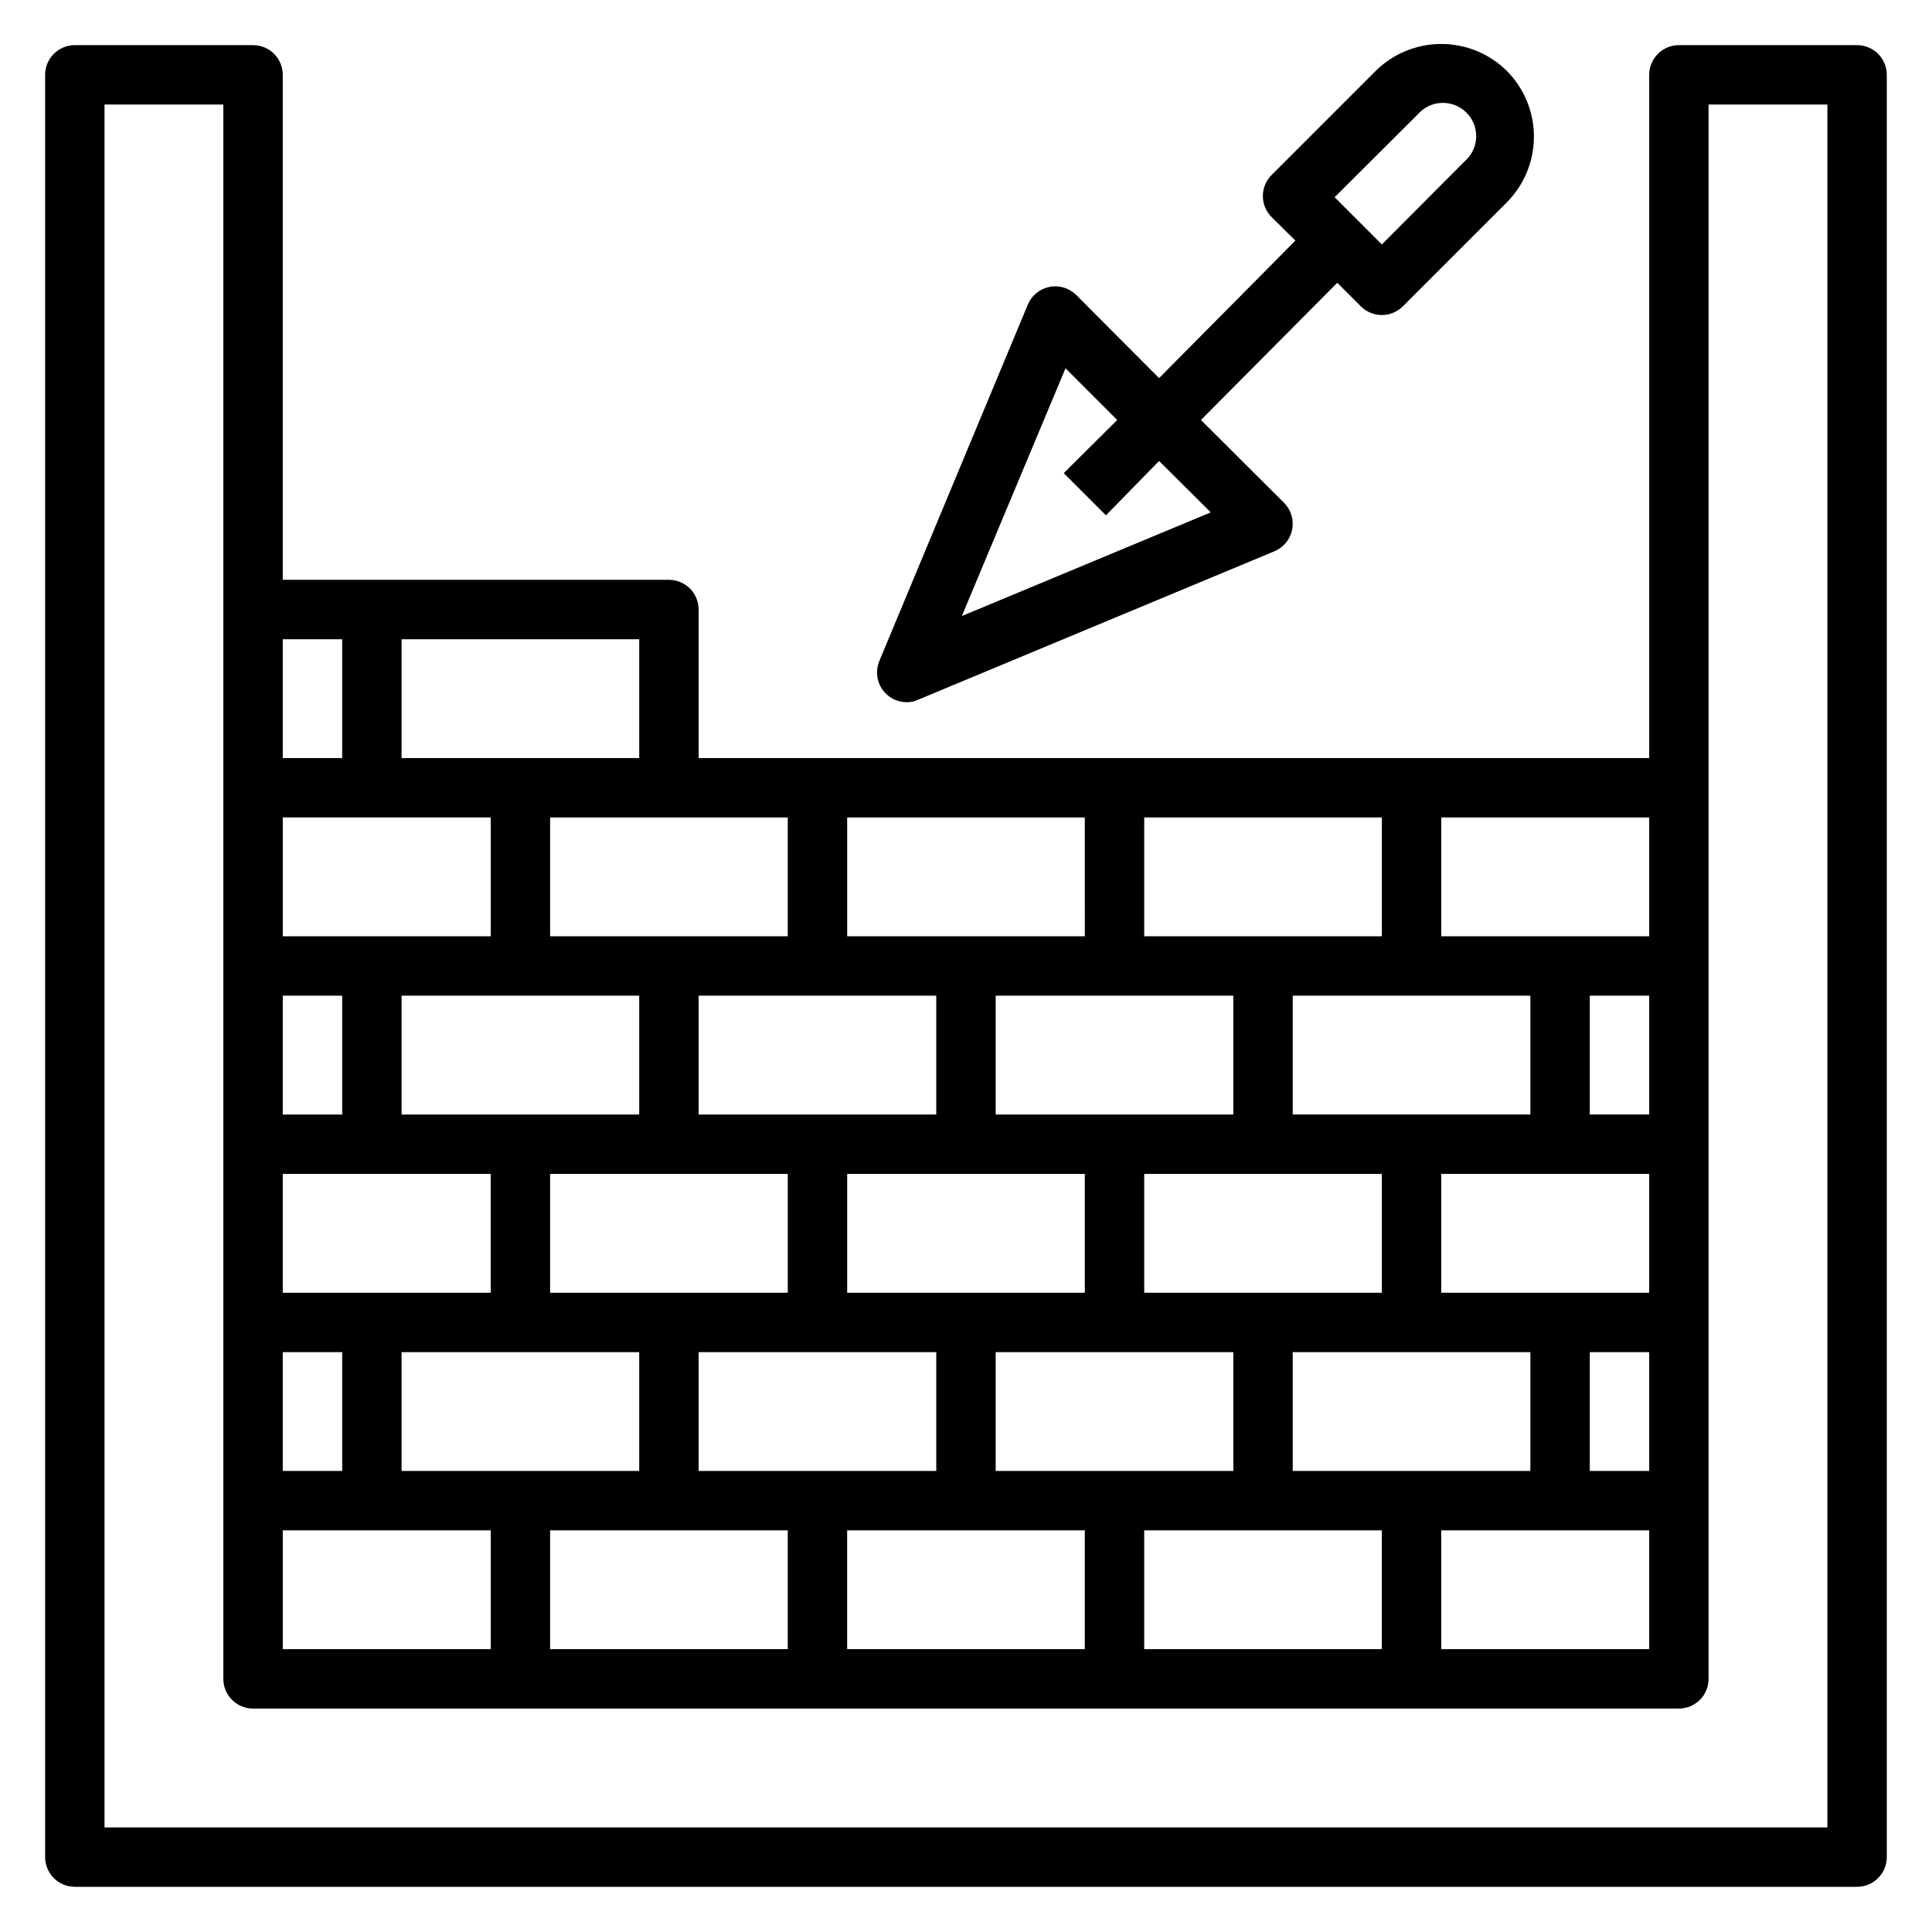
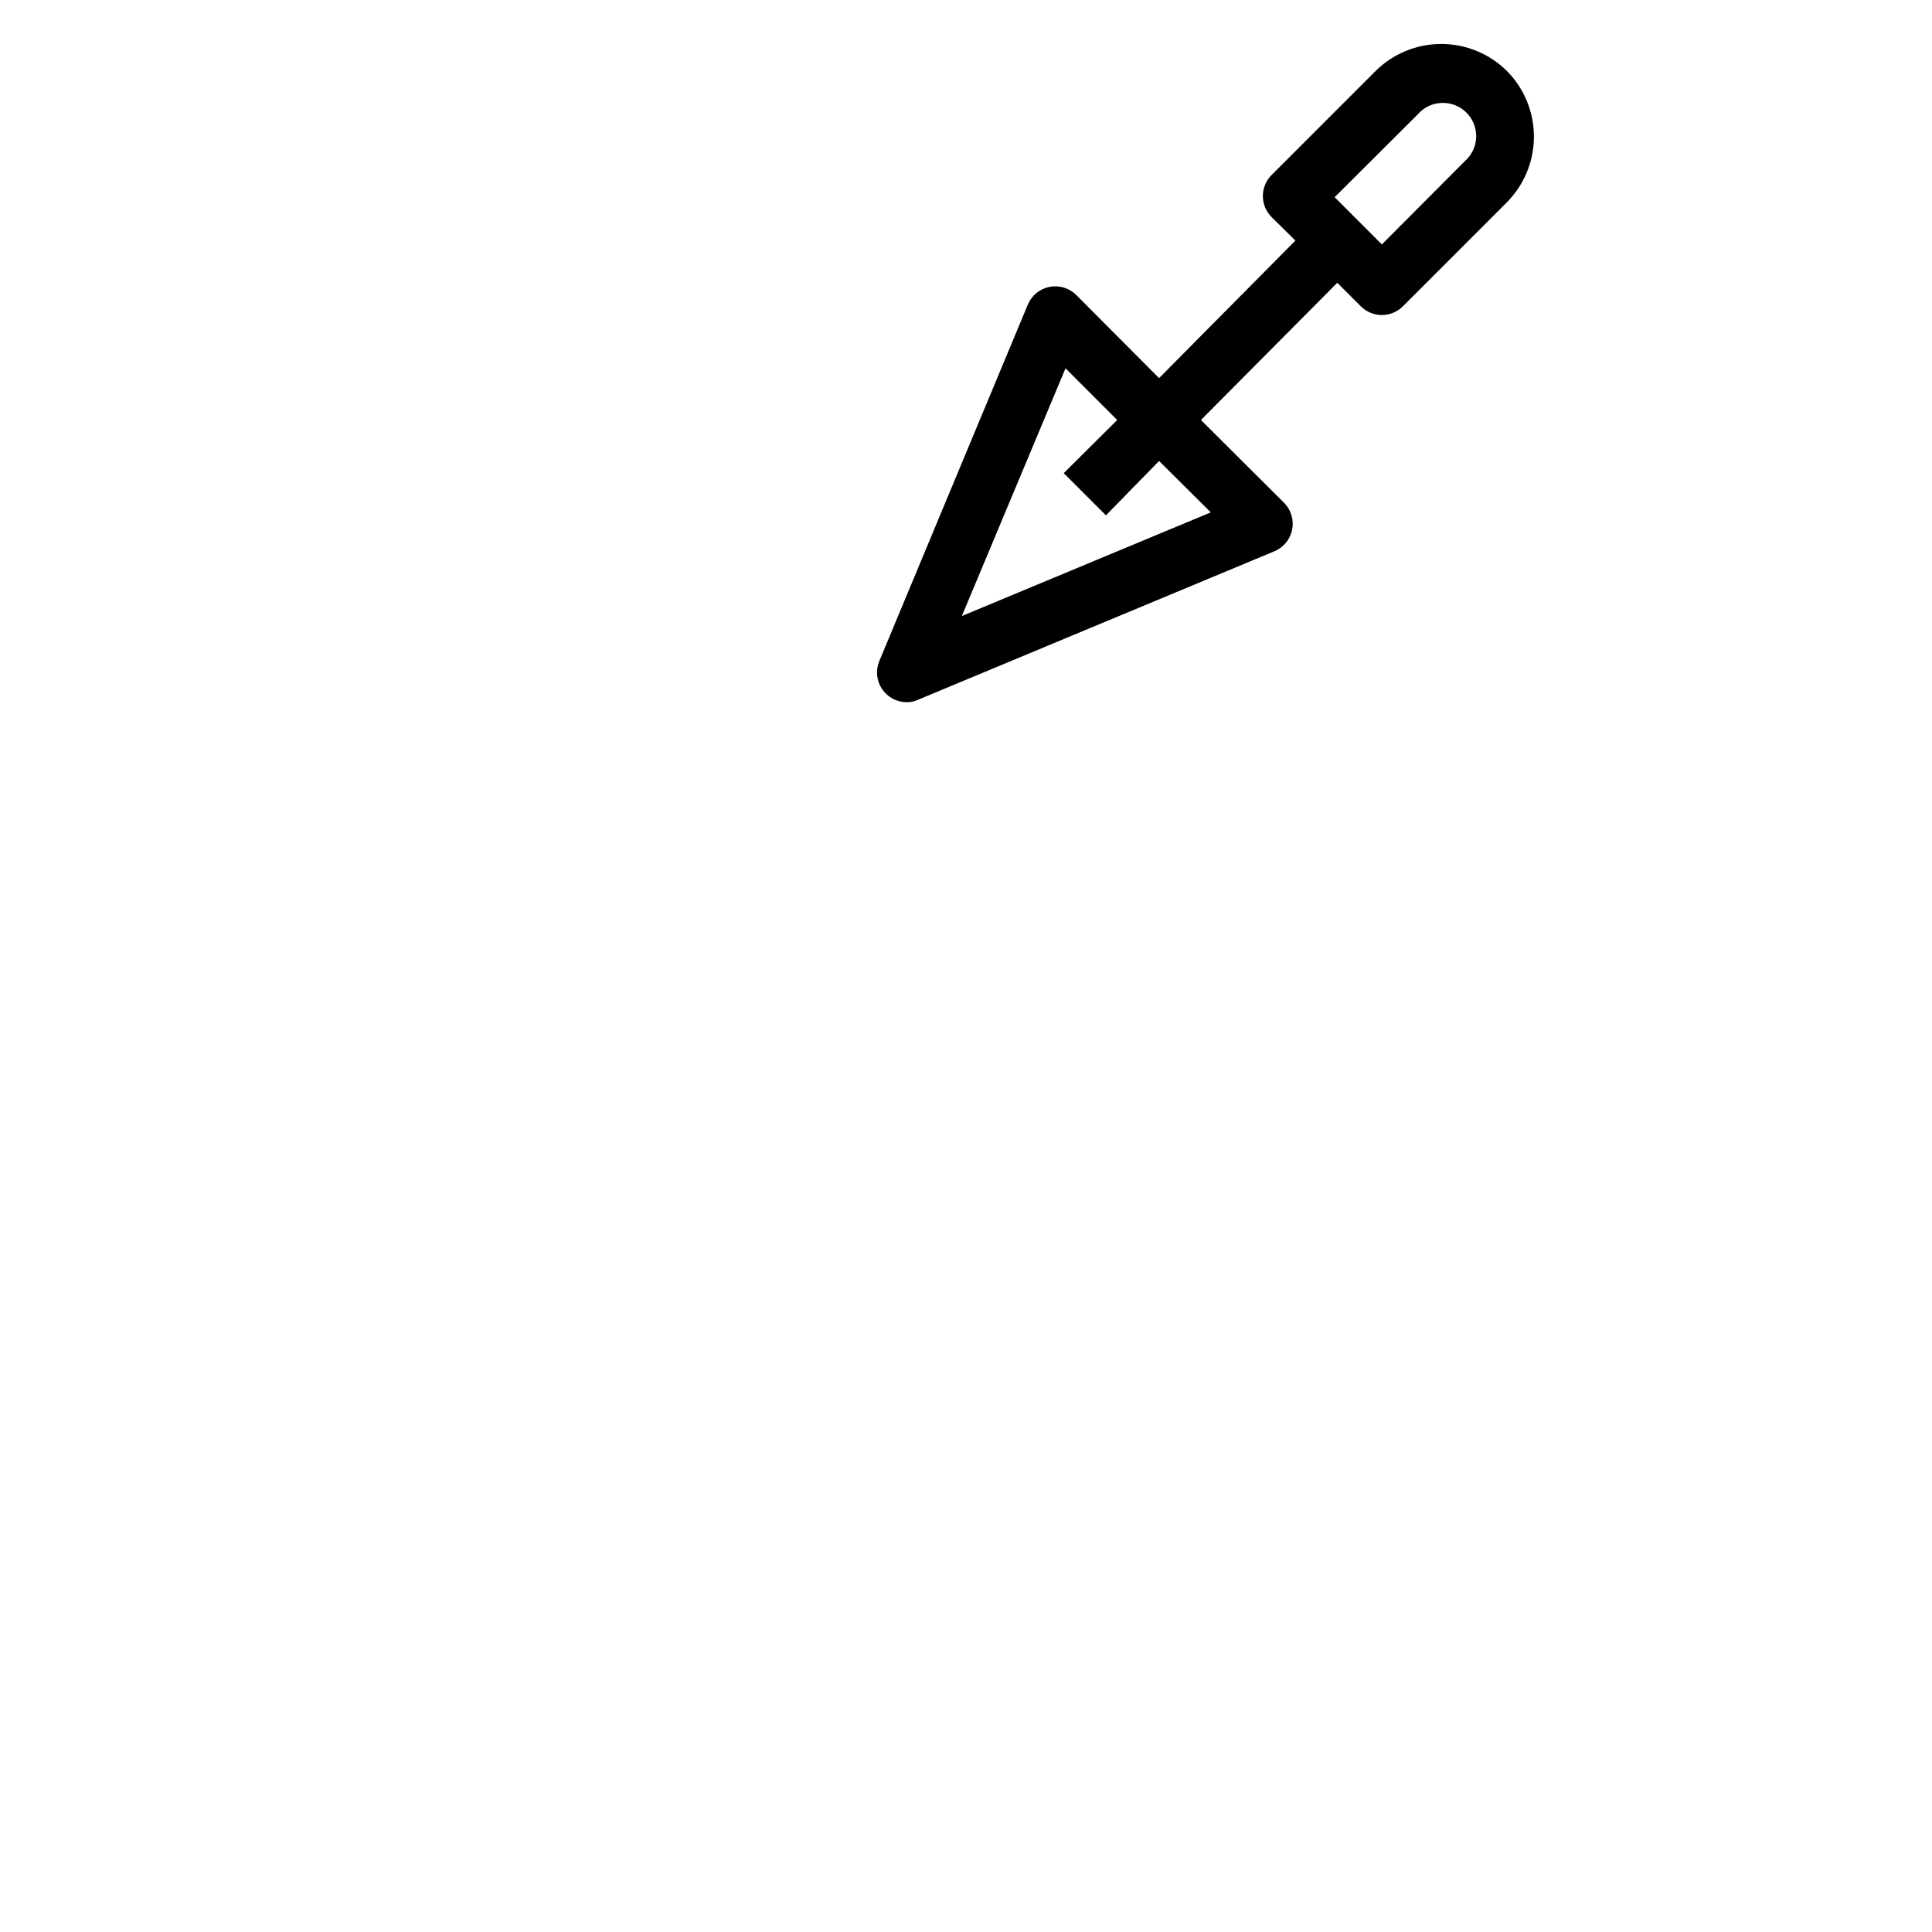
<svg xmlns="http://www.w3.org/2000/svg" fill="#000000" width="800px" height="800px" version="1.1" viewBox="144 144 512 512">
  <g>
-     <path d="m636.16 155.96h-47.234c-4.348 0-7.871 3.523-7.871 7.871v181.06h-251.91v-39.359c0-2.09-0.828-4.09-2.305-5.566s-3.477-2.305-5.566-2.305h-102.34v-133.83c0-2.086-0.828-4.09-2.305-5.566-1.477-1.473-3.481-2.305-5.566-2.305h-47.234c-4.348 0-7.871 3.523-7.871 7.871v472.32c0 2.086 0.832 4.09 2.305 5.566 1.477 1.477 3.481 2.305 5.566 2.305h472.32c2.086 0 4.09-0.828 5.566-2.305 1.477-1.477 2.305-3.481 2.305-5.566v-472.32c0-2.086-0.828-4.09-2.305-5.566-1.477-1.473-3.481-2.305-5.566-2.305zm-417.22 393.6h55.105v31.488h-55.105zm55.105-188.93v31.488h-55.105v-31.488zm212.54 78.723v-31.488h62.977v31.488zm0 94.465v-31.488h62.977v31.488zm-78.719 0v-31.488h62.977v31.488zm-78.723 0v-31.488h62.977v31.488zm-78.719 0v-31.488h62.977v31.488zm62.977-125.95v31.488h-62.977v-31.488zm78.719 0v31.488h-62.977v-31.488zm78.719 0v31.488h-62.973v-31.488zm-102.33 78.719v-31.488h62.977v31.488zm-15.742-31.488v31.488h-62.98v-31.488zm94.465 31.488-0.004-31.488h62.977v31.488zm0-94.465-0.004-31.488h62.977v31.488zm-15.742 0h-62.98v-31.488h62.977zm-78.727 0h-62.977v-31.488h62.977zm-118.08 15.746v31.488h-15.746v-31.488zm39.359 47.23v31.488h-55.105v-31.488zm-39.359 47.23v31.488l-15.746 0.004v-31.488zm55.105 47.23h62.977v31.488l-62.98 0.004zm78.719 0h62.977v31.488l-62.977 0.004zm78.719 0h62.977v31.488l-62.977 0.004zm78.719 0h55.105v31.488l-55.105 0.004zm55.105-15.742-15.742 0.004v-31.488h15.742zm0-47.23h-55.105v-31.488h55.105zm0-47.23h-15.742v-31.488h15.742zm0-47.23-55.105-0.004v-31.488h55.105zm-267.65-47.234h-62.977v-31.488h62.977zm-78.719-31.488v31.488h-15.746v-31.488zm393.6 314.88h-456.58v-456.58h31.488v417.21c0 2.09 0.828 4.09 2.305 5.566 1.477 1.477 3.477 2.309 5.566 2.309h377.86c2.09 0 4.09-0.832 5.566-2.309 1.477-1.477 2.309-3.477 2.309-5.566v-417.21h31.488z" />
    <path d="m384.25 330.09c1.031 0.027 2.059-0.188 2.992-0.629l94.465-39.359c2.438-1.004 4.211-3.16 4.723-5.746 0.516-2.57-0.281-5.227-2.125-7.086l-22.043-21.965 36.133-36.367 6.219 6.219c1.48 1.492 3.492 2.328 5.59 2.328 2.098 0 4.109-0.836 5.59-2.328l27.551-27.551c4.586-4.629 7.16-10.883 7.16-17.398 0-6.516-2.574-12.77-7.16-17.398-4.629-4.586-10.879-7.156-17.398-7.156-6.516 0-12.766 2.57-17.395 7.156l-27.555 27.555c-1.488 1.477-2.328 3.488-2.328 5.59 0 2.098 0.84 4.109 2.328 5.586l6.297 6.219-36.129 36.449-21.965-22.043c-1.863-1.852-4.531-2.652-7.109-2.129-2.578 0.52-4.723 2.297-5.723 4.727l-39.359 94.465c-0.996 2.422-0.719 5.18 0.73 7.359 1.453 2.18 3.894 3.492 6.512 3.504zm135.48-155.79c1.605-1.848 3.902-2.945 6.348-3.031 2.445-0.086 4.816 0.848 6.547 2.578 1.727 1.727 2.66 4.098 2.574 6.543-0.086 2.445-1.184 4.742-3.031 6.348l-21.961 22.039-12.516-12.516zm-93.359 67.305 13.699 13.699-14.168 14.09 11.18 11.18 14.086-14.406 13.699 13.617-65.969 27.473z" />
  </g>
</svg>